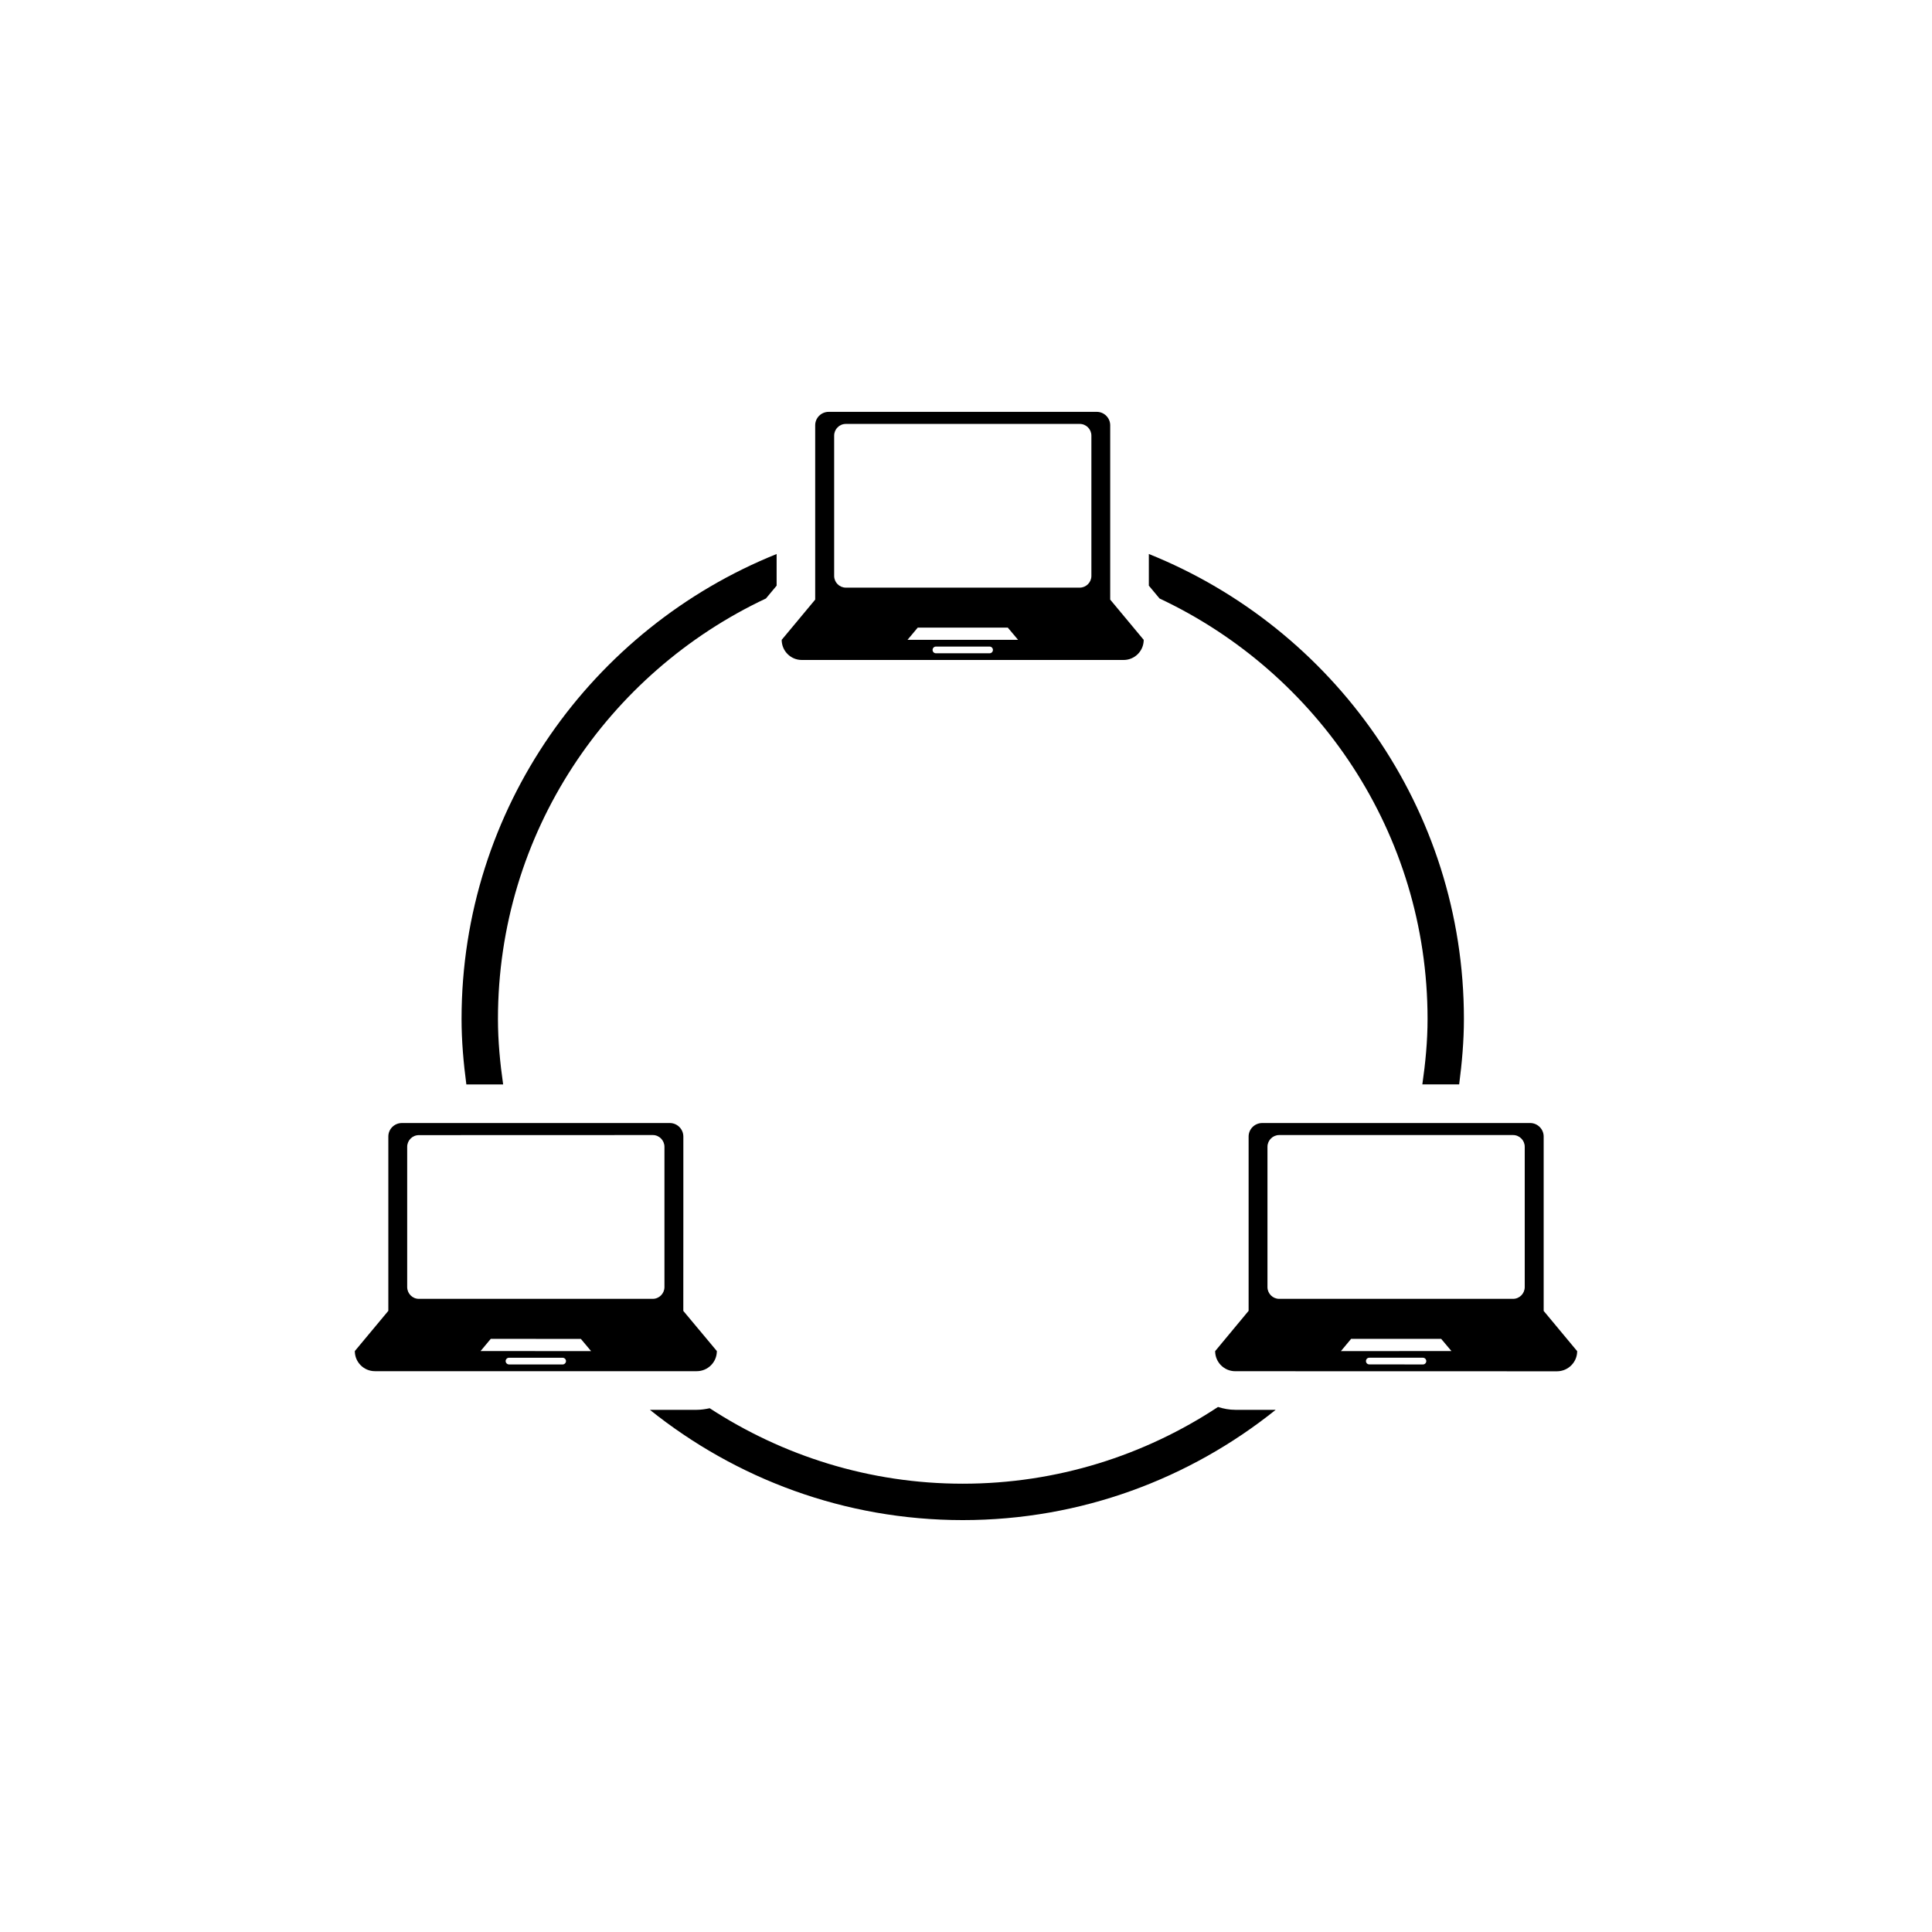
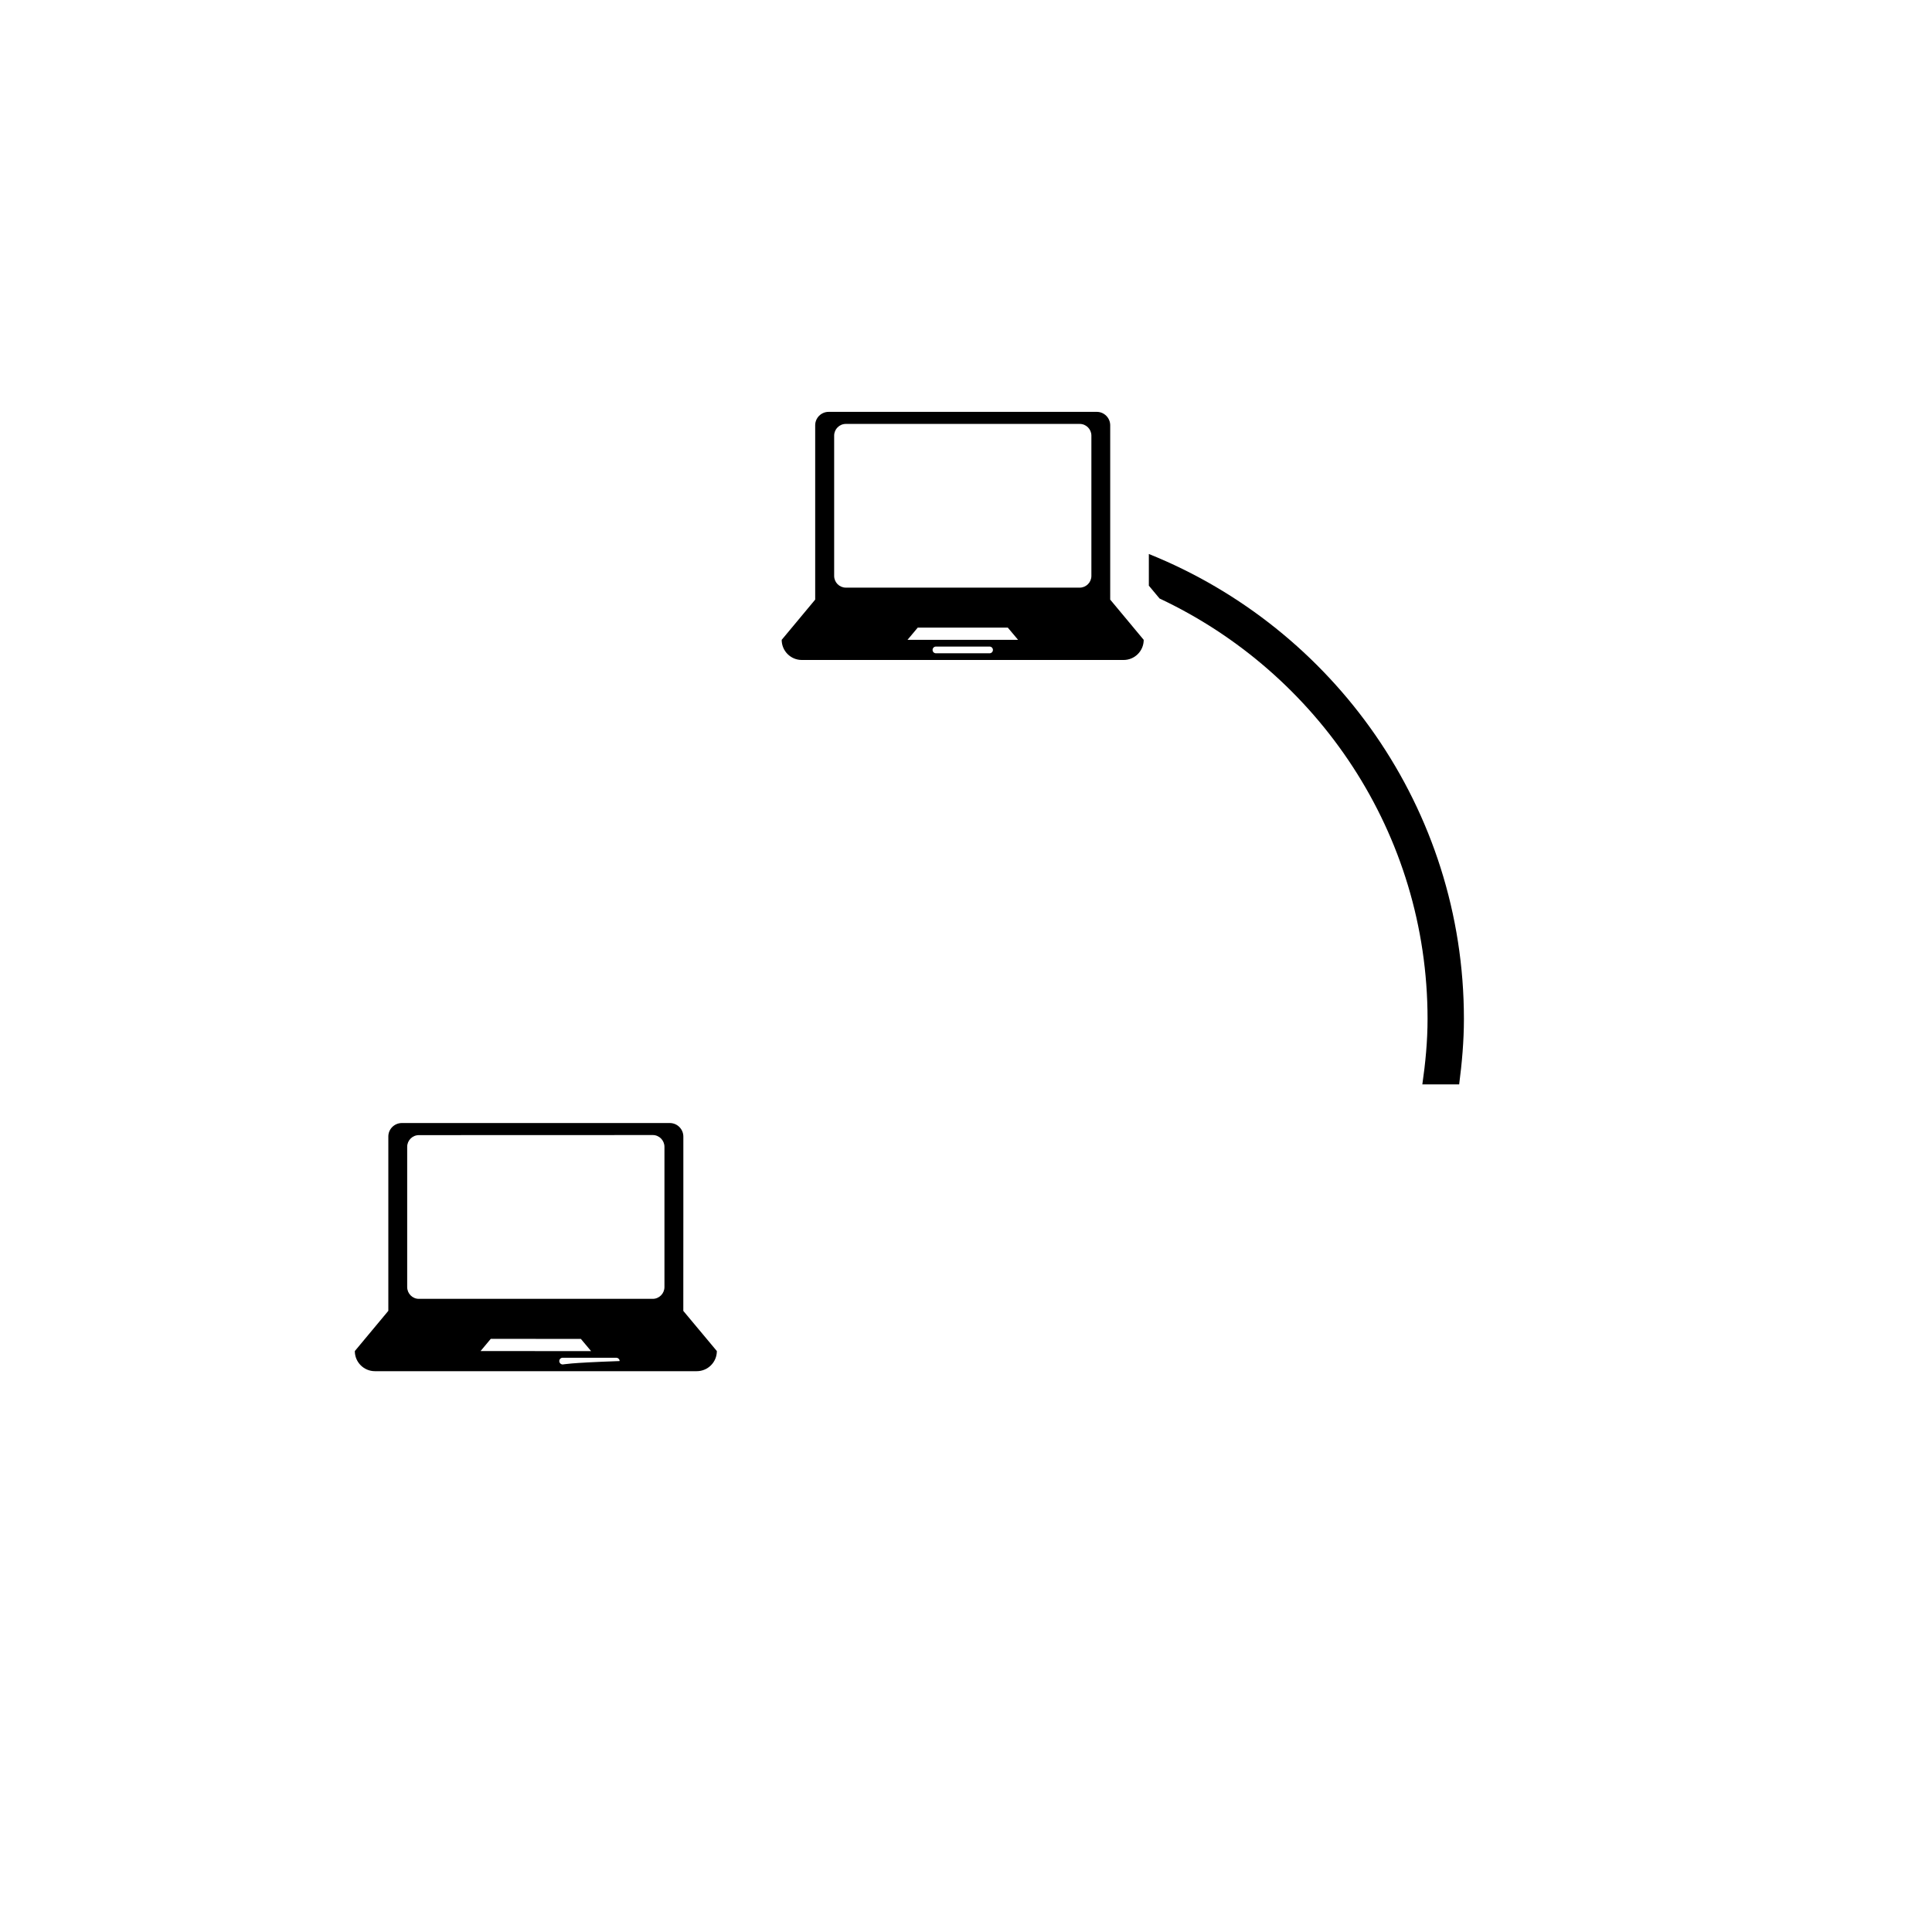
<svg xmlns="http://www.w3.org/2000/svg" version="1.1" id="Layer_1" x="0px" y="0px" width="50px" height="50px" viewBox="0 0 50 50" enable-background="new 0 0 50 50" xml:space="preserve">
  <g>
    <g>
-       <path d="M31.967,36.486c-0.154,0-0.303-0.029-0.445-0.074c-1.897,1.252-4.166,1.986-6.605,1.986c-2.416,0-4.663-0.723-6.55-1.953    c-0.109,0.023-0.221,0.041-0.335,0.041h-1.213c2.222,1.781,5.035,2.854,8.098,2.854c3.062,0,5.876-1.072,8.098-2.854H31.967z" />
      <path d="M29.732,15.157l0.277,0.332c4.09,1.923,6.936,6.07,6.936,10.882c0,0.576-0.055,1.139-0.135,1.693h0.953    c0.072-0.557,0.123-1.117,0.123-1.693c0-5.45-3.382-10.116-8.154-12.034V15.157L29.732,15.157z" />
-       <path d="M13.021,28.064c-0.079-0.555-0.134-1.117-0.134-1.693c0-4.812,2.845-8.959,6.935-10.882l0.277-0.332v-0.819    c-4.772,1.919-8.154,6.585-8.154,12.034c0,0.576,0.051,1.139,0.124,1.693H13.021z" />
    </g>
    <g>
      <path d="M28.732,15.518V15.17v-2.082v-2.082c0-0.189-0.155-0.347-0.346-0.347h-6.941c-0.191,0-0.348,0.155-0.348,0.347v2.082    v2.082v0.348l-0.867,1.041c0,0.287,0.233,0.521,0.52,0.521h8.329c0.287,0,0.52-0.232,0.52-0.521L28.732,15.518z M25.609,16.907    h-1.387c-0.048,0-0.087-0.038-0.087-0.087c0-0.048,0.039-0.087,0.087-0.087h1.387c0.049,0,0.088,0.039,0.088,0.087    C25.697,16.869,25.658,16.907,25.609,16.907z M23.486,16.559l0.265-0.316h2.331l0.266,0.316H23.486z M28.245,14.905    c0,0.167-0.136,0.303-0.302,0.303H21.89c-0.166,0-0.302-0.136-0.302-0.303v-3.631c0-0.168,0.136-0.303,0.302-0.303h6.053    c0.166,0,0.302,0.135,0.302,0.303V14.905z" />
-       <path d="M39.95,33.926v-0.35v-2.082v-2.082c0-0.189-0.156-0.348-0.349-0.348h-6.938c-0.192,0.002-0.349,0.156-0.349,0.35v2.082    v2.08v0.348l-0.866,1.043c0,0.285,0.231,0.52,0.52,0.52l8.329,0.002c0.287-0.002,0.52-0.234,0.52-0.521L39.95,33.926z     M36.825,35.312l-1.388-0.002c-0.047,0.002-0.086-0.037-0.086-0.086s0.039-0.086,0.086-0.086h1.388    c0.048,0,0.086,0.039,0.087,0.086C36.912,35.273,36.874,35.312,36.825,35.312z M34.702,34.967l0.265-0.318h2.33l0.266,0.316    L34.702,34.967z M39.46,33.309c0,0.168-0.136,0.305-0.302,0.305h-6.053c-0.166,0-0.303-0.137-0.303-0.303v-3.633    c0-0.166,0.137-0.303,0.303-0.303h6.053c0.166,0,0.302,0.137,0.302,0.303V33.309z" />
-       <path d="M17.684,33.926v-0.348l0.001-2.082v-2.082c0-0.191-0.155-0.348-0.347-0.35h-6.94c-0.192,0.002-0.348,0.156-0.348,0.348    v2.082v2.084v0.346l-0.867,1.041c-0.001,0.287,0.233,0.521,0.52,0.521h8.329c0.288,0,0.521-0.234,0.52-0.521L17.684,33.926z     M14.561,35.312h-1.388c-0.048-0.002-0.086-0.039-0.087-0.088c0-0.047,0.04-0.086,0.088-0.086h1.387    c0.048,0.002,0.087,0.039,0.087,0.086C14.647,35.273,14.608,35.312,14.561,35.312z M12.437,34.965l0.264-0.316l2.332,0.002    l0.265,0.316L12.437,34.965z M17.196,33.311c-0.001,0.166-0.137,0.303-0.304,0.303h-6.053c-0.165,0-0.301-0.137-0.301-0.305V29.68    c0-0.168,0.136-0.303,0.303-0.303l6.054-0.002c0.165,0,0.301,0.137,0.301,0.305V33.311z" />
+       <path d="M17.684,33.926v-0.348l0.001-2.082v-2.082c0-0.191-0.155-0.348-0.347-0.35h-6.94c-0.192,0.002-0.348,0.156-0.348,0.348    v2.082v2.084v0.346l-0.867,1.041c-0.001,0.287,0.233,0.521,0.52,0.521h8.329c0.288,0,0.521-0.234,0.52-0.521L17.684,33.926z     M14.561,35.312c-0.048-0.002-0.086-0.039-0.087-0.088c0-0.047,0.04-0.086,0.088-0.086h1.387    c0.048,0.002,0.087,0.039,0.087,0.086C14.647,35.273,14.608,35.312,14.561,35.312z M12.437,34.965l0.264-0.316l2.332,0.002    l0.265,0.316L12.437,34.965z M17.196,33.311c-0.001,0.166-0.137,0.303-0.304,0.303h-6.053c-0.165,0-0.301-0.137-0.301-0.305V29.68    c0-0.168,0.136-0.303,0.303-0.303l6.054-0.002c0.165,0,0.301,0.137,0.301,0.305V33.311z" />
    </g>
  </g>
</svg>